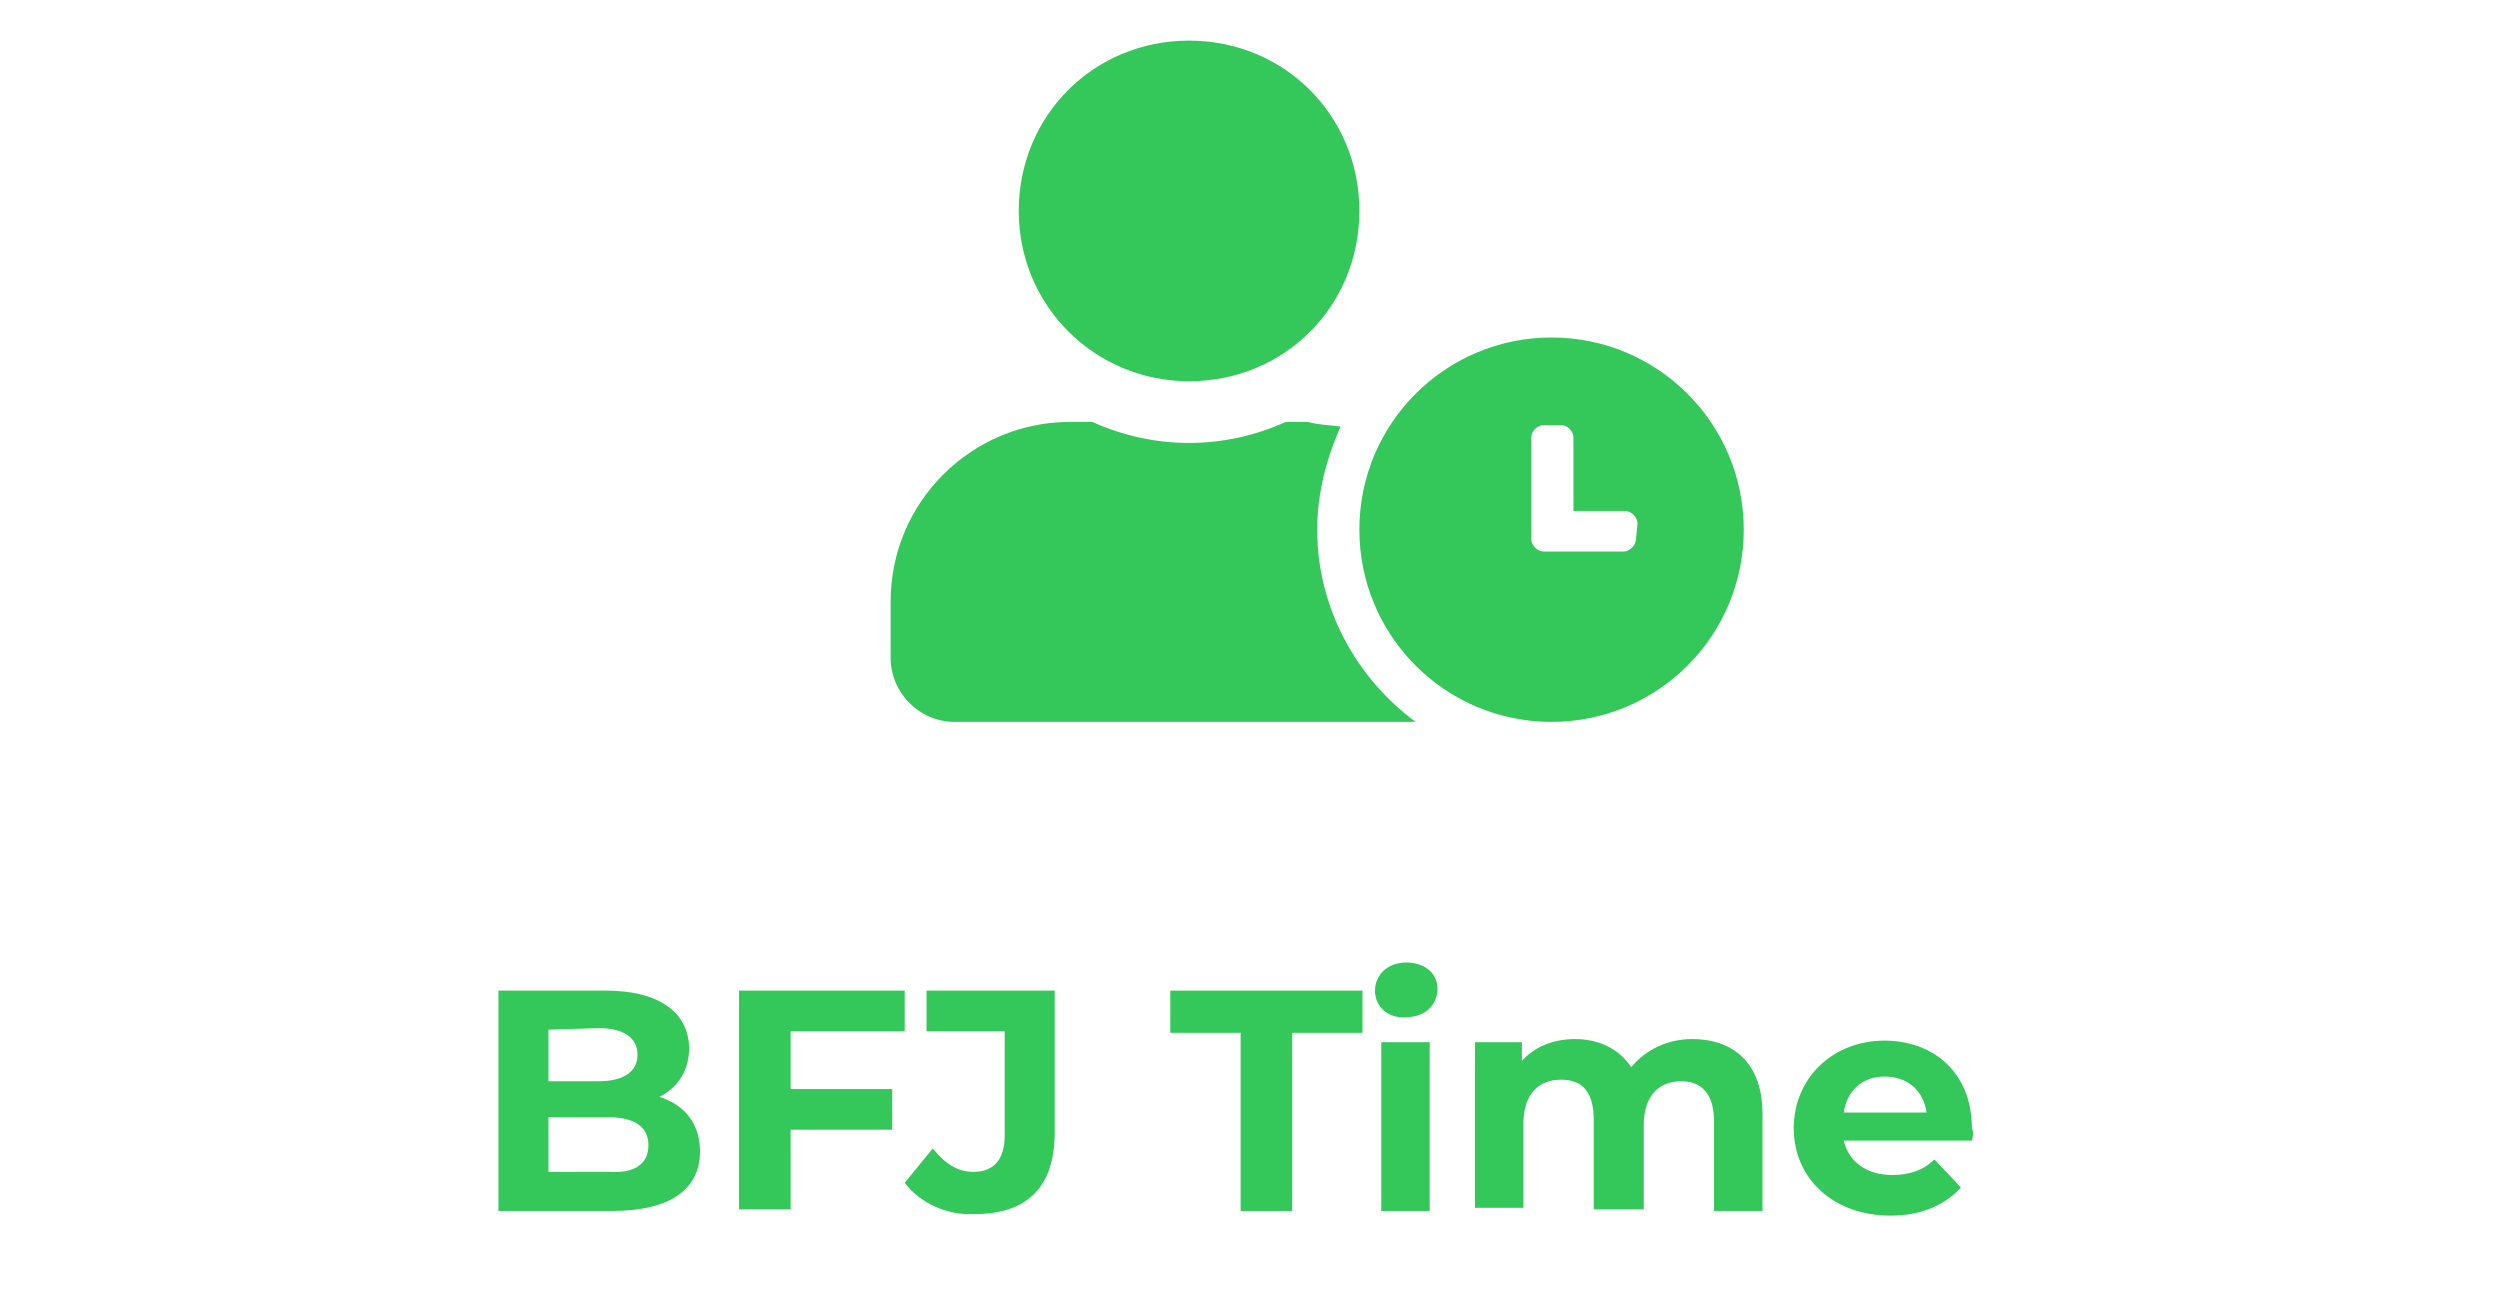
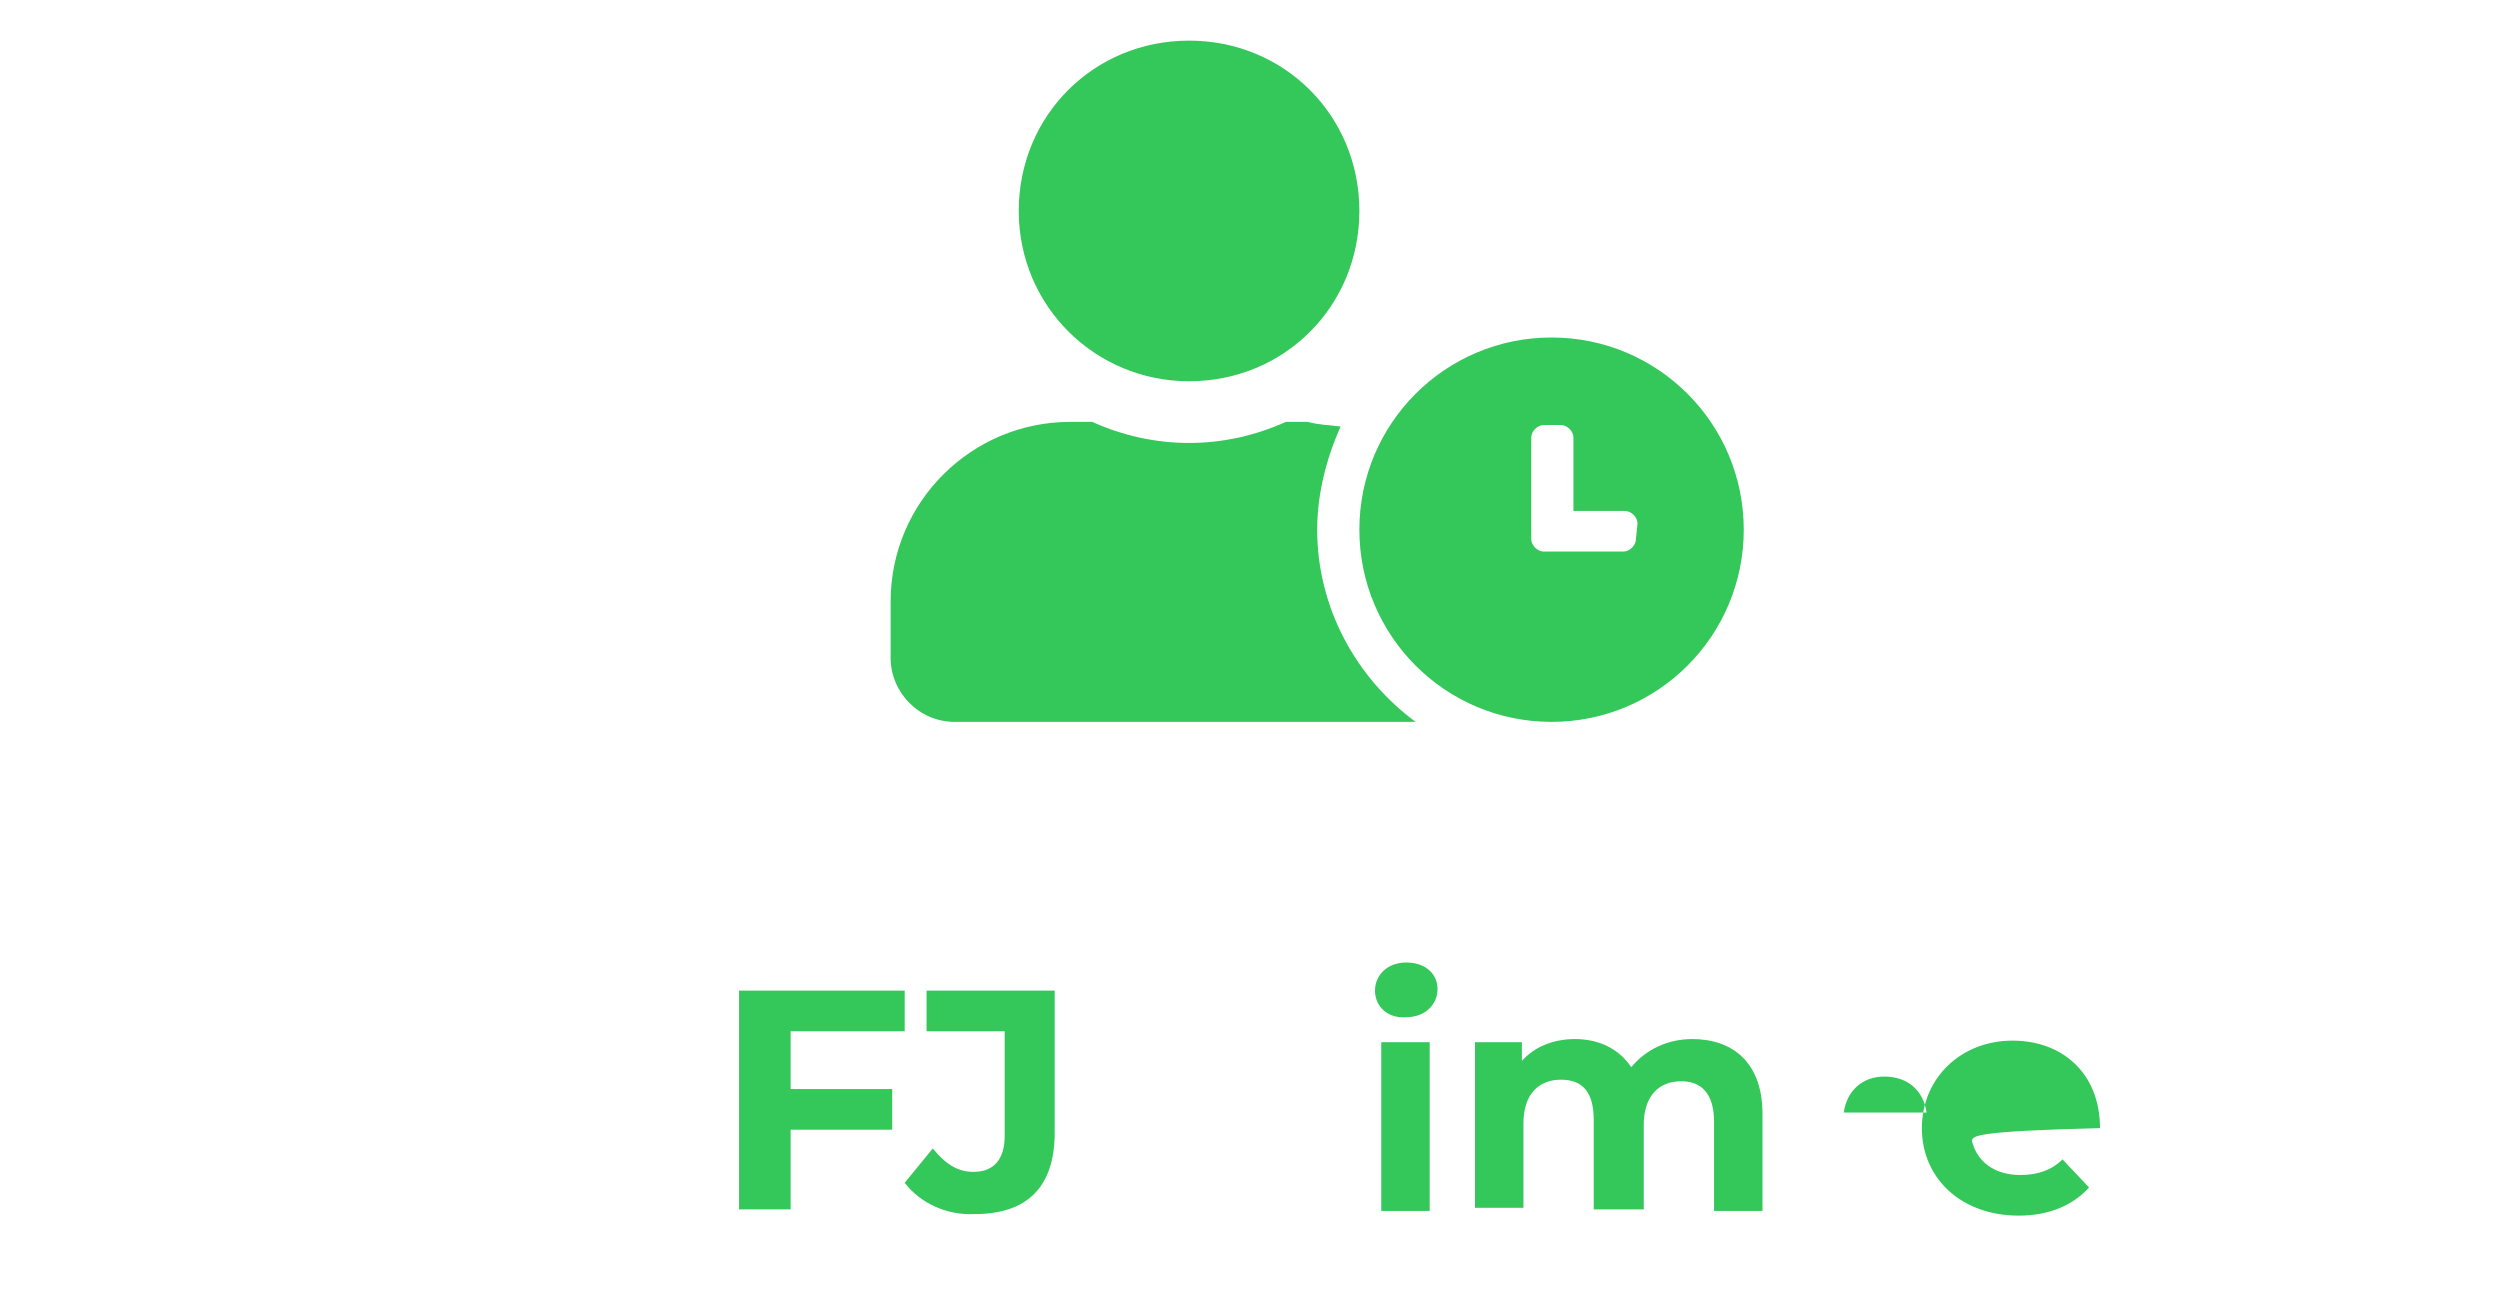
<svg xmlns="http://www.w3.org/2000/svg" version="1.1" id="Capa_1" x="0px" y="0px" viewBox="0 0 160 84" style="enable-background:new 0 0 160 84;" xml:space="preserve">
  <style type="text/css">
	.st0{fill:#34C759;}
	.st1{enable-background:new    ;}
</style>
  <g>
    <path id="Trazado_990" class="st0" d="M99.3,21.6c-6.8,0-12.3,5.5-12.3,12.3s5.5,12.3,12.3,12.3s12.3-5.5,12.3-12.3l0,0   C111.6,27.1,106.1,21.6,99.3,21.6L99.3,21.6z M104.7,34.5c0,0.4-0.4,0.8-0.8,0.8h-5.1c-0.4,0-0.8-0.4-0.8-0.8V28   c0-0.4,0.4-0.8,0.8-0.8h1.1c0.4,0,0.8,0.4,0.8,0.8v4.7h3.3c0.4,0,0.8,0.4,0.8,0.8L104.7,34.5L104.7,34.5z M84.3,33.9   c0-2.3,0.6-4.6,1.5-6.6c-0.7-0.1-1.4-0.1-2.1-0.3h-1.4c-4,1.8-8.4,1.8-12.4,0h-1.4C62.2,27,57,32.1,57,38.5v3.6   c0,2.2,1.8,4.1,4.1,4.1h29.5C86.8,43.4,84.3,38.9,84.3,33.9L84.3,33.9z M76.1,24.4c6.1,0,10.9-4.8,10.9-10.9S82.2,2.6,76.1,2.6   S65.2,7.4,65.2,13.5S70.1,24.4,76.1,24.4L76.1,24.4z" />
    <g class="st1">
-       <path class="st0" d="M44.8,73.7c0,2.4-1.9,3.8-5.6,3.8h-7.3V63.4h6.9c3.5,0,5.3,1.5,5.3,3.7c0,1.4-0.7,2.5-1.9,3.1    C43.8,70.7,44.8,71.9,44.8,73.7z M35.1,65.9v3.3h3.2c1.6,0,2.5-0.6,2.5-1.7s-0.9-1.7-2.5-1.7L35.1,65.9L35.1,65.9z M41.5,73.3    c0-1.2-0.9-1.8-2.6-1.8h-3.8V75H39C40.6,75.1,41.5,74.5,41.5,73.3z" />
      <path class="st0" d="M50.6,66v3.7h6.5v2.6h-6.5v5.1h-3.3v-14h10.6V66H50.6z" />
      <path class="st0" d="M57.9,75.7l1.8-2.2c0.8,1,1.6,1.5,2.6,1.5c1.3,0,2-0.8,2-2.3V66h-5v-2.6h8.2v9.1c0,3.5-1.8,5.2-5.1,5.2    C60.6,77.8,58.9,77,57.9,75.7z" />
-       <path class="st0" d="M79.4,66.1h-4.5v-2.7h12.3v2.7h-4.5v11.4h-3.3V66.1z" />
      <path class="st0" d="M88,63.4c0-1,0.8-1.8,2-1.8s2,0.7,2,1.7c0,1-0.8,1.8-2,1.8C88.8,65.2,88,64.4,88,63.4z M88.4,66.7h3.1v10.8    h-3.1V66.7z" />
      <path class="st0" d="M112.8,71.3v6.2h-3.1v-5.7c0-1.8-0.8-2.6-2.1-2.6c-1.4,0-2.4,0.9-2.4,2.8v5.4H102v-5.7c0-1.8-0.7-2.6-2.1-2.6    s-2.4,0.9-2.4,2.8v5.4h-3.1V66.7h3v1.2c0.8-0.9,2-1.4,3.4-1.4c1.5,0,2.8,0.6,3.6,1.8c0.9-1.1,2.3-1.8,3.9-1.8    C110.9,66.5,112.8,68,112.8,71.3z" />
-       <path class="st0" d="M126.2,73H118c0.3,1.3,1.4,2.2,3.1,2.2c1.1,0,2-0.3,2.7-1l1.7,1.8c-1,1.1-2.5,1.8-4.5,1.8    c-3.7,0-6.2-2.4-6.2-5.6s2.5-5.6,5.8-5.6c3.2,0,5.6,2.1,5.6,5.6C126.3,72.4,126.3,72.7,126.2,73z M118,71.2h5.3    c-0.2-1.4-1.2-2.3-2.7-2.3C119.2,68.9,118.2,69.8,118,71.2z" />
+       <path class="st0" d="M126.2,73c0.3,1.3,1.4,2.2,3.1,2.2c1.1,0,2-0.3,2.7-1l1.7,1.8c-1,1.1-2.5,1.8-4.5,1.8    c-3.7,0-6.2-2.4-6.2-5.6s2.5-5.6,5.8-5.6c3.2,0,5.6,2.1,5.6,5.6C126.3,72.4,126.3,72.7,126.2,73z M118,71.2h5.3    c-0.2-1.4-1.2-2.3-2.7-2.3C119.2,68.9,118.2,69.8,118,71.2z" />
    </g>
  </g>
</svg>